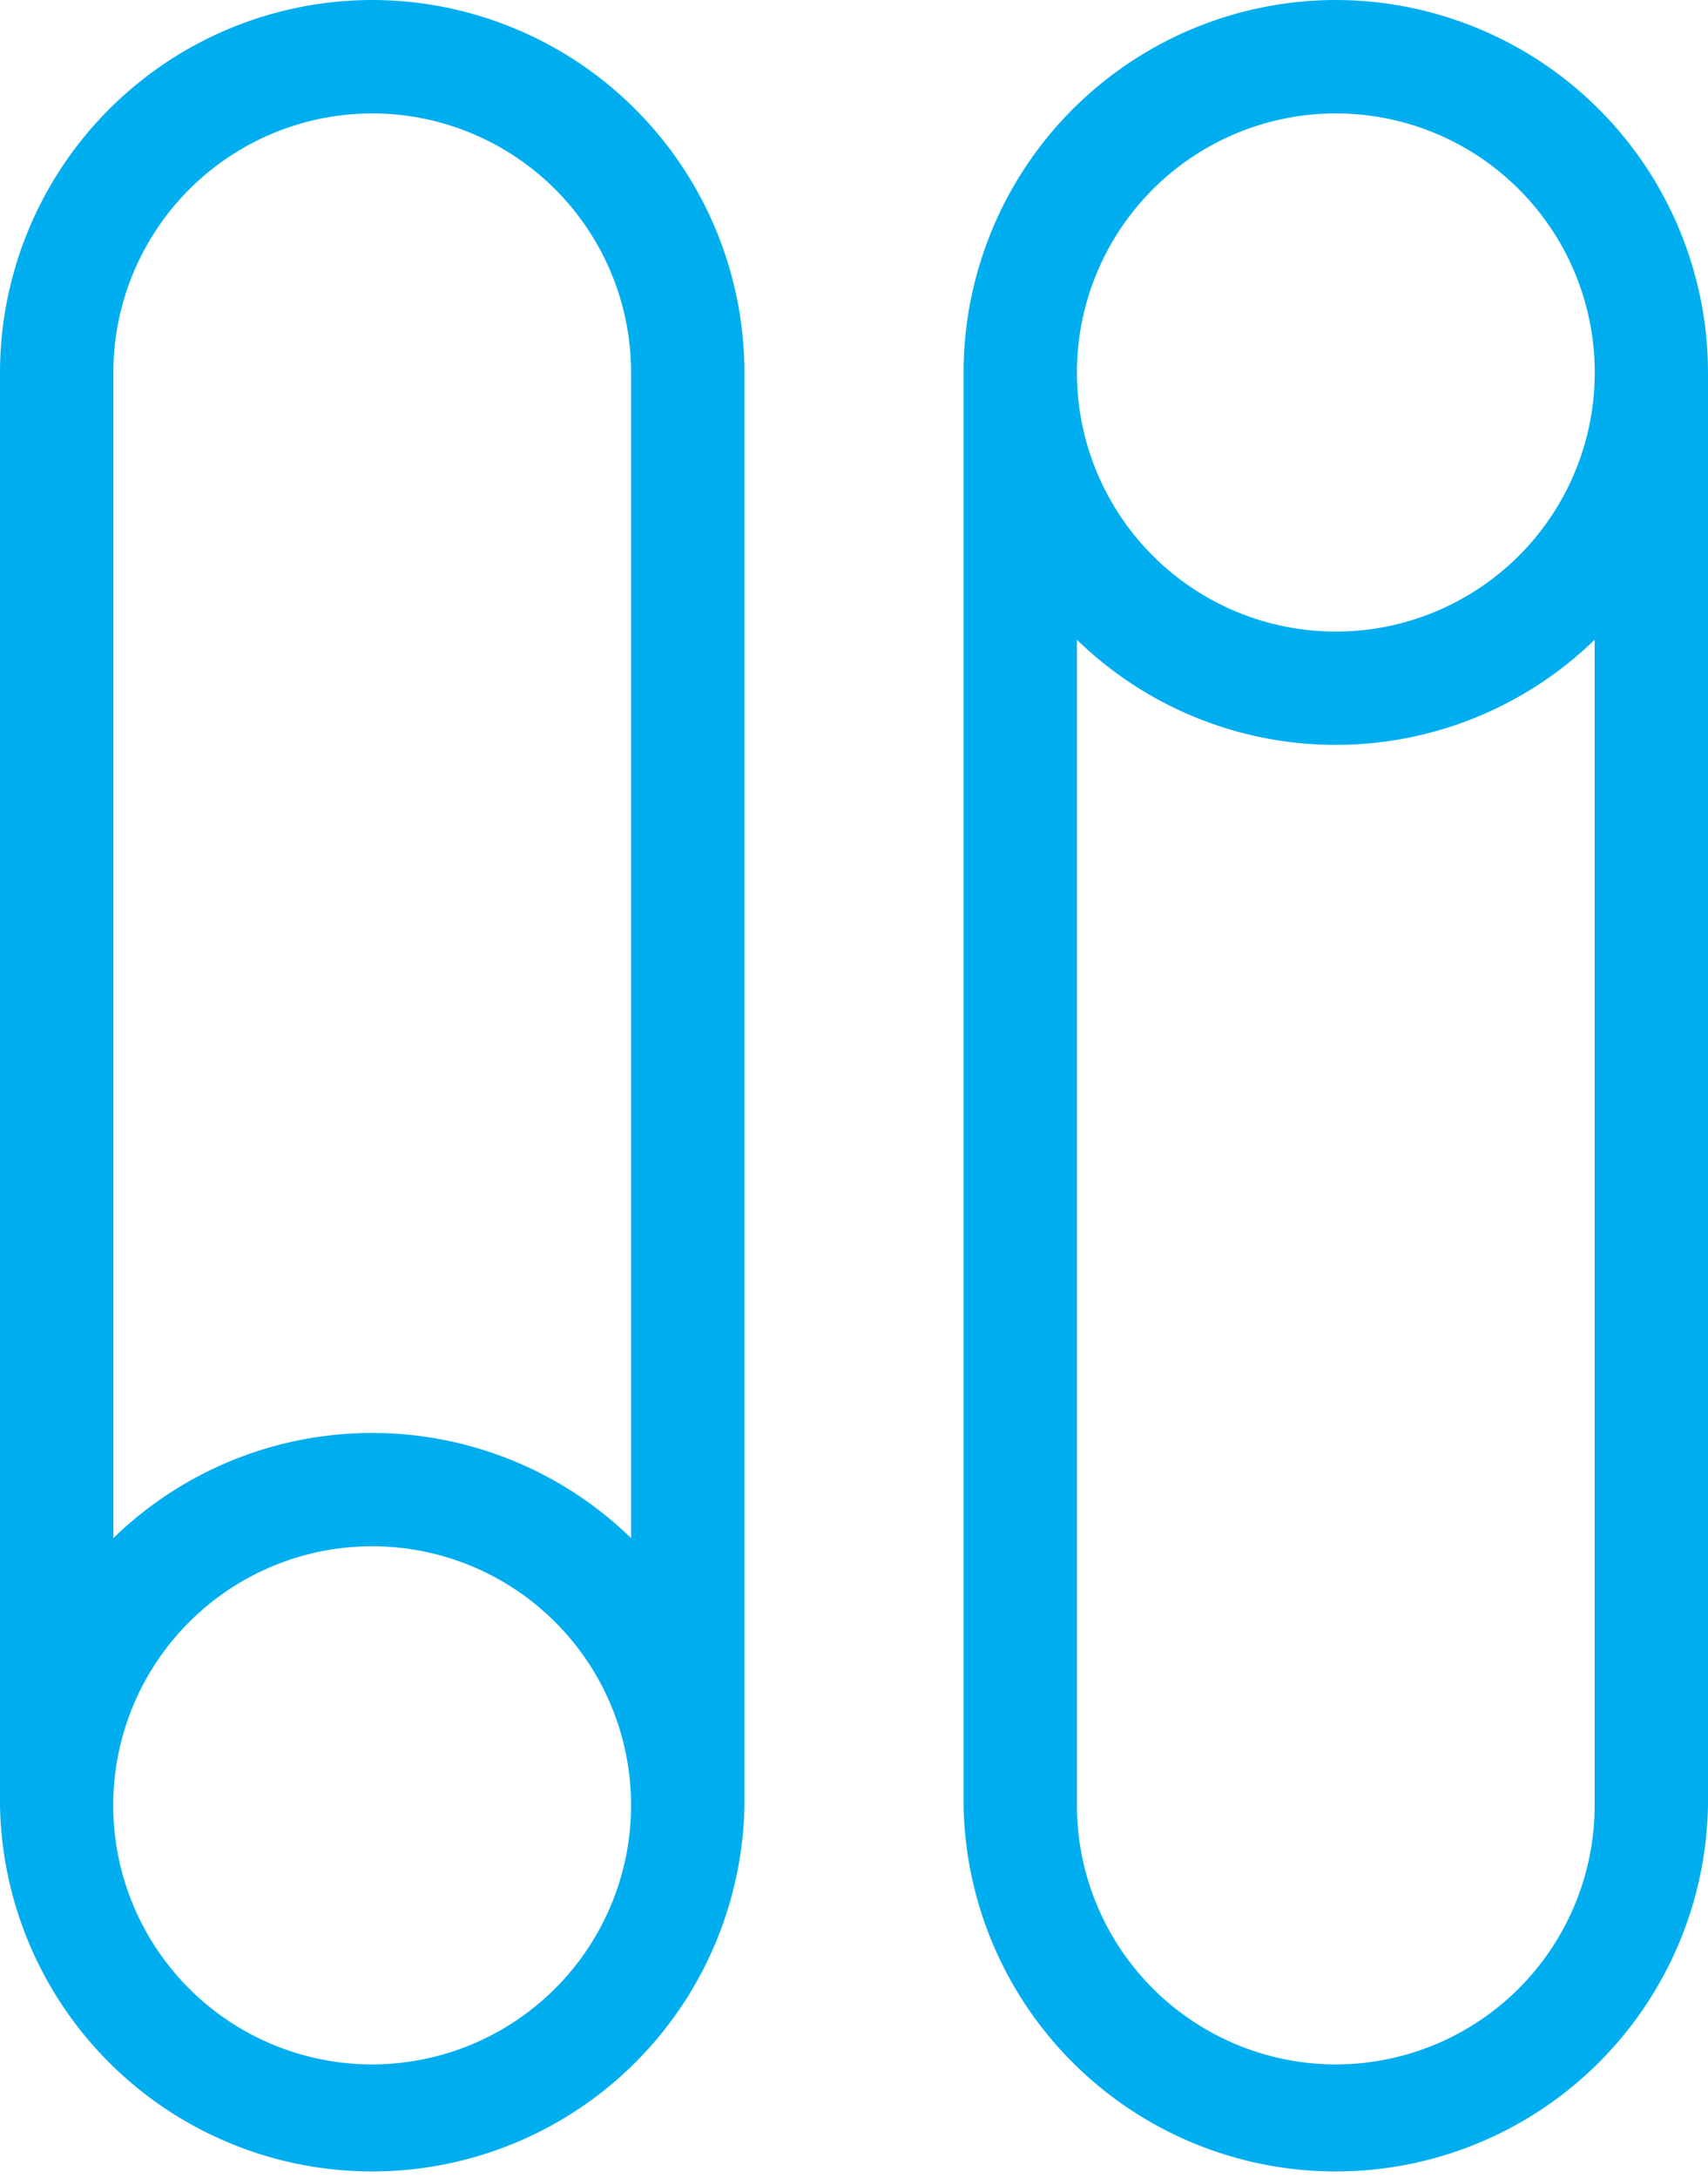
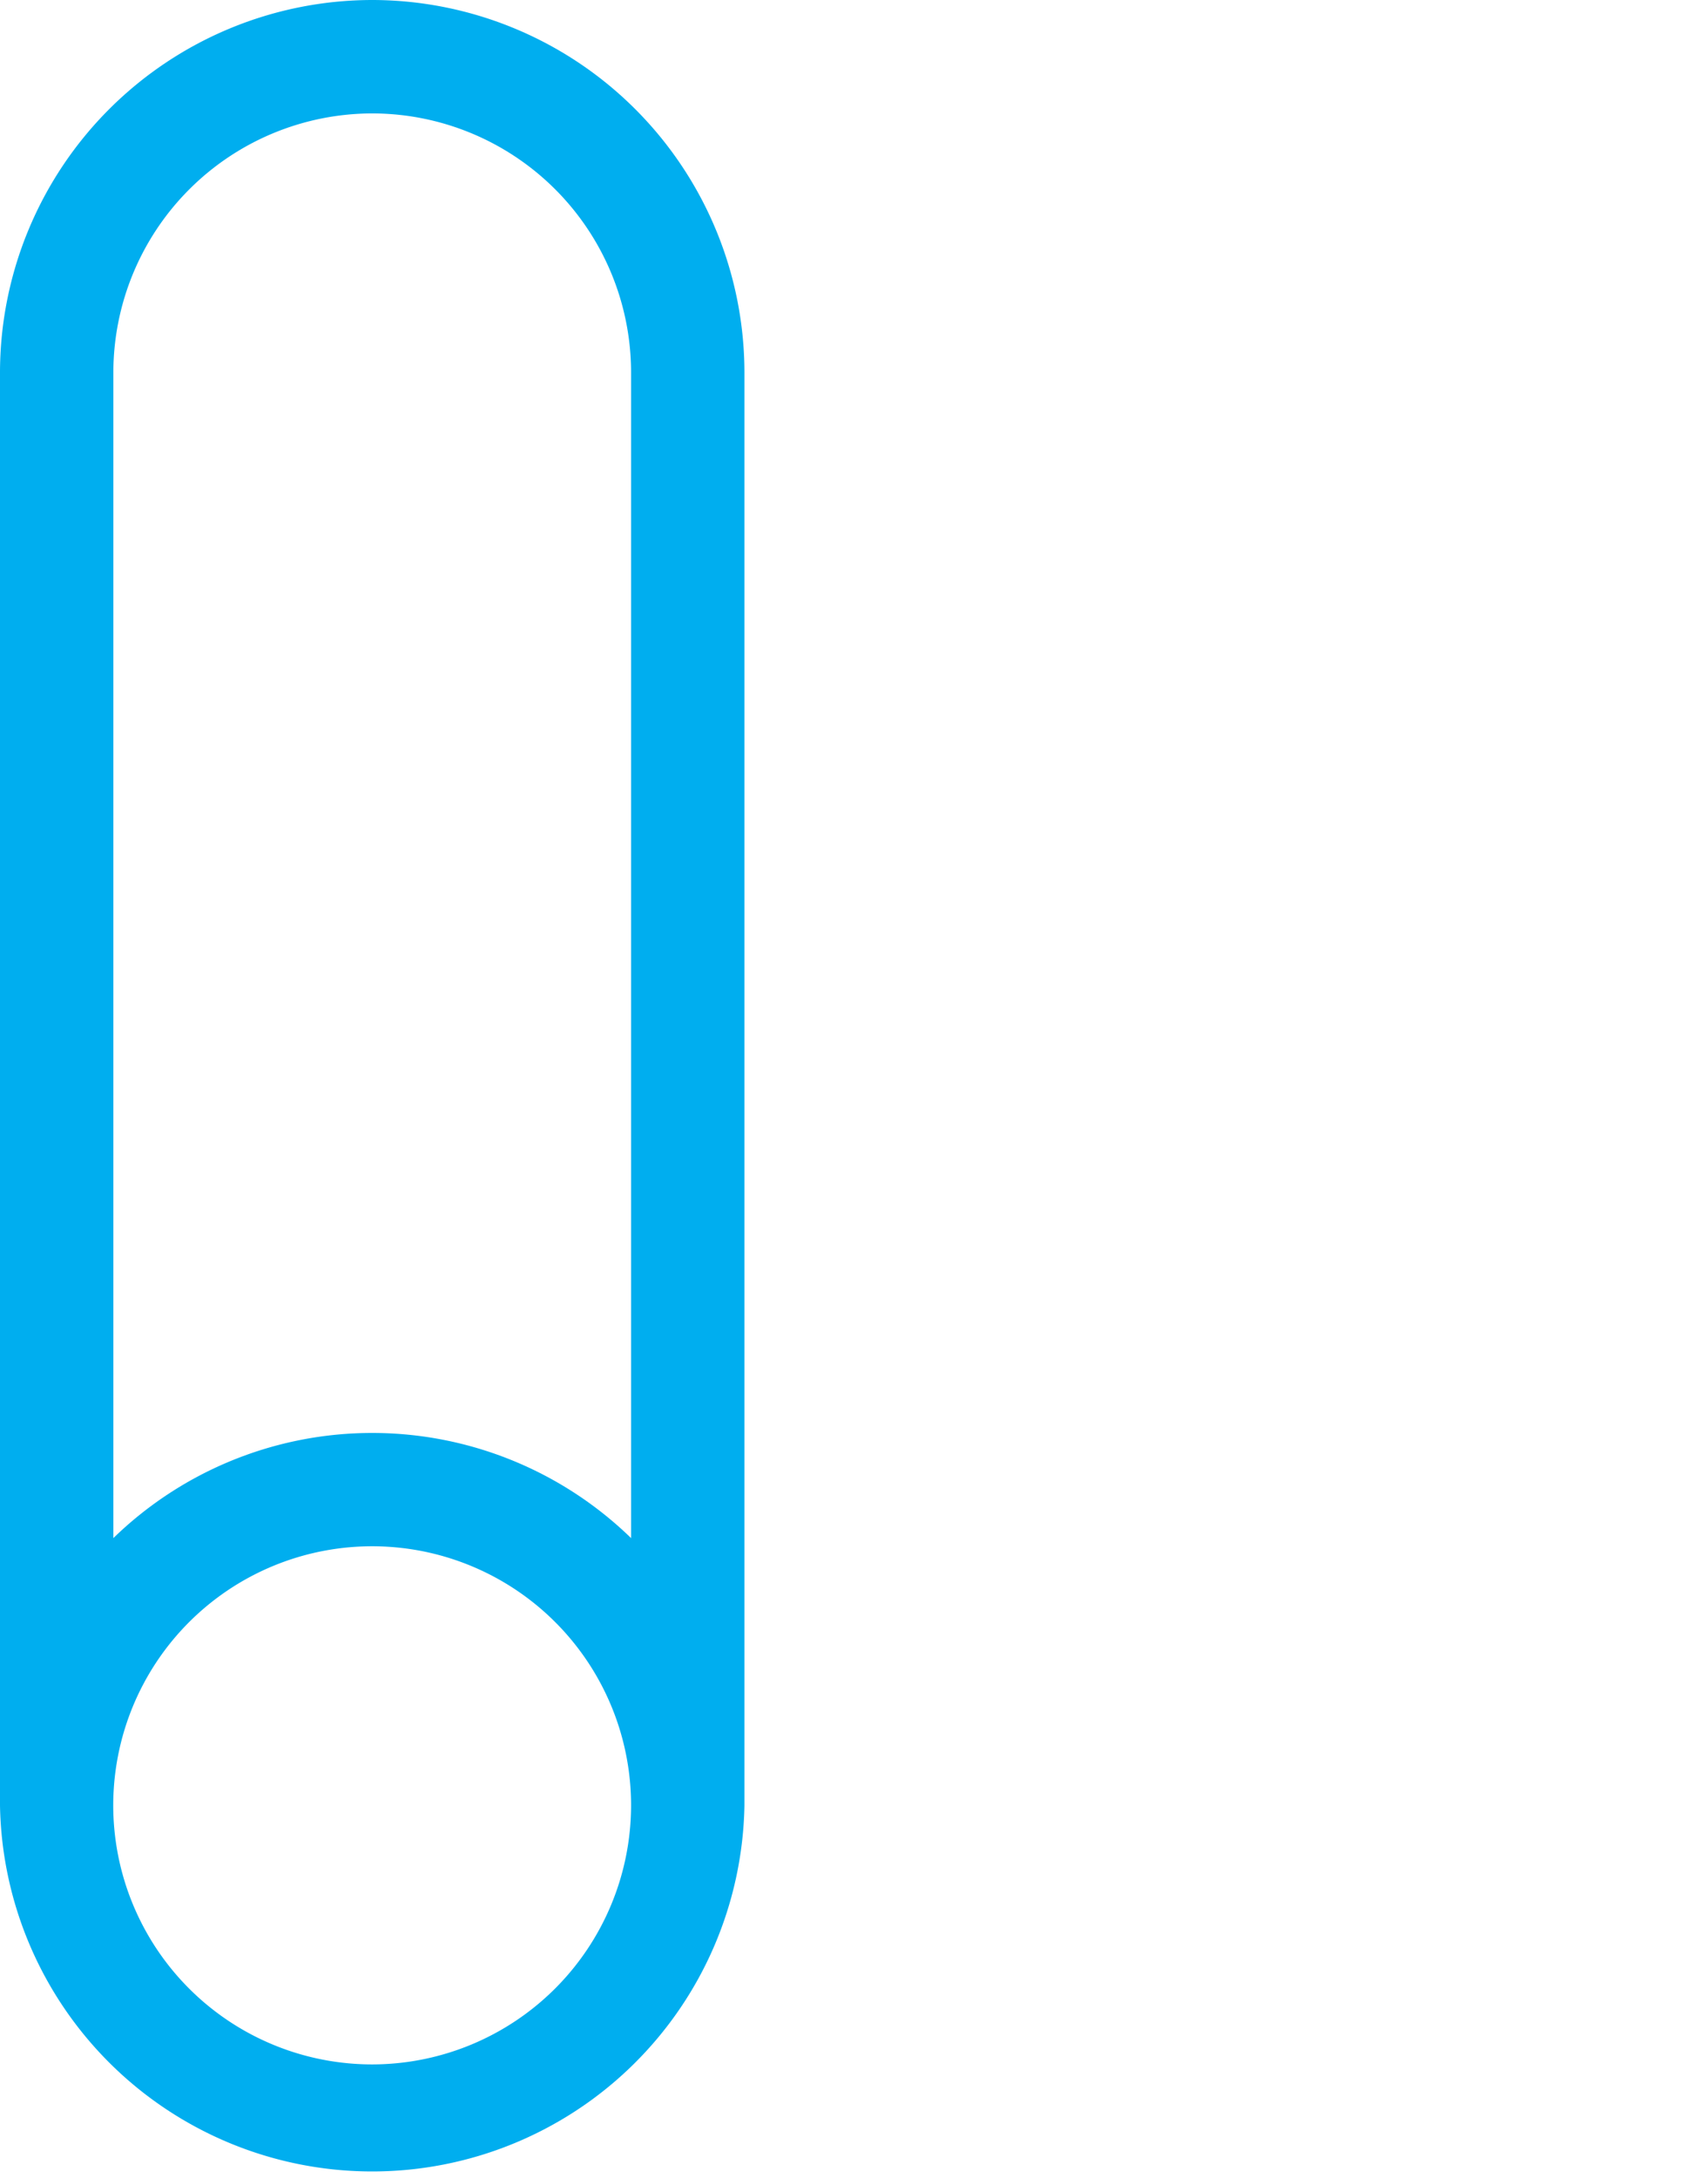
<svg xmlns="http://www.w3.org/2000/svg" viewBox="0 0 150.67 192">
  <defs>
    <style>.cls-1{fill:#00aeef;}</style>
  </defs>
  <g id="Слой_2" data-name="Слой 2">
    <g id="Слой_1-2" data-name="Слой 1">
      <path class="cls-1" d="M32.84,0A32.87,32.87,0,0,0,0,32.83V159.17a32.84,32.84,0,0,0,65.67,0V32.83A32.87,32.87,0,0,0,32.84,0Zm0,10A22.85,22.85,0,0,1,55.67,32.83V135.6a32.76,32.76,0,0,0-45.67,0V32.83A22.86,22.86,0,0,1,32.84,10Zm0,172a22.84,22.84,0,1,1,22.83-22.83A22.86,22.86,0,0,1,32.84,182Z" />
-       <path class="cls-1" d="M117.84,0A32.87,32.87,0,0,0,85,32.83V159.17a32.84,32.84,0,0,0,65.67,0V32.83A32.87,32.87,0,0,0,117.84,0Zm0,10A22.84,22.84,0,1,1,95,32.83,22.85,22.85,0,0,1,117.84,10Zm0,172A22.86,22.86,0,0,1,95,159.17V56.4a32.76,32.76,0,0,0,45.67,0V159.17A22.85,22.85,0,0,1,117.84,182Z" />
    </g>
  </g>
</svg>